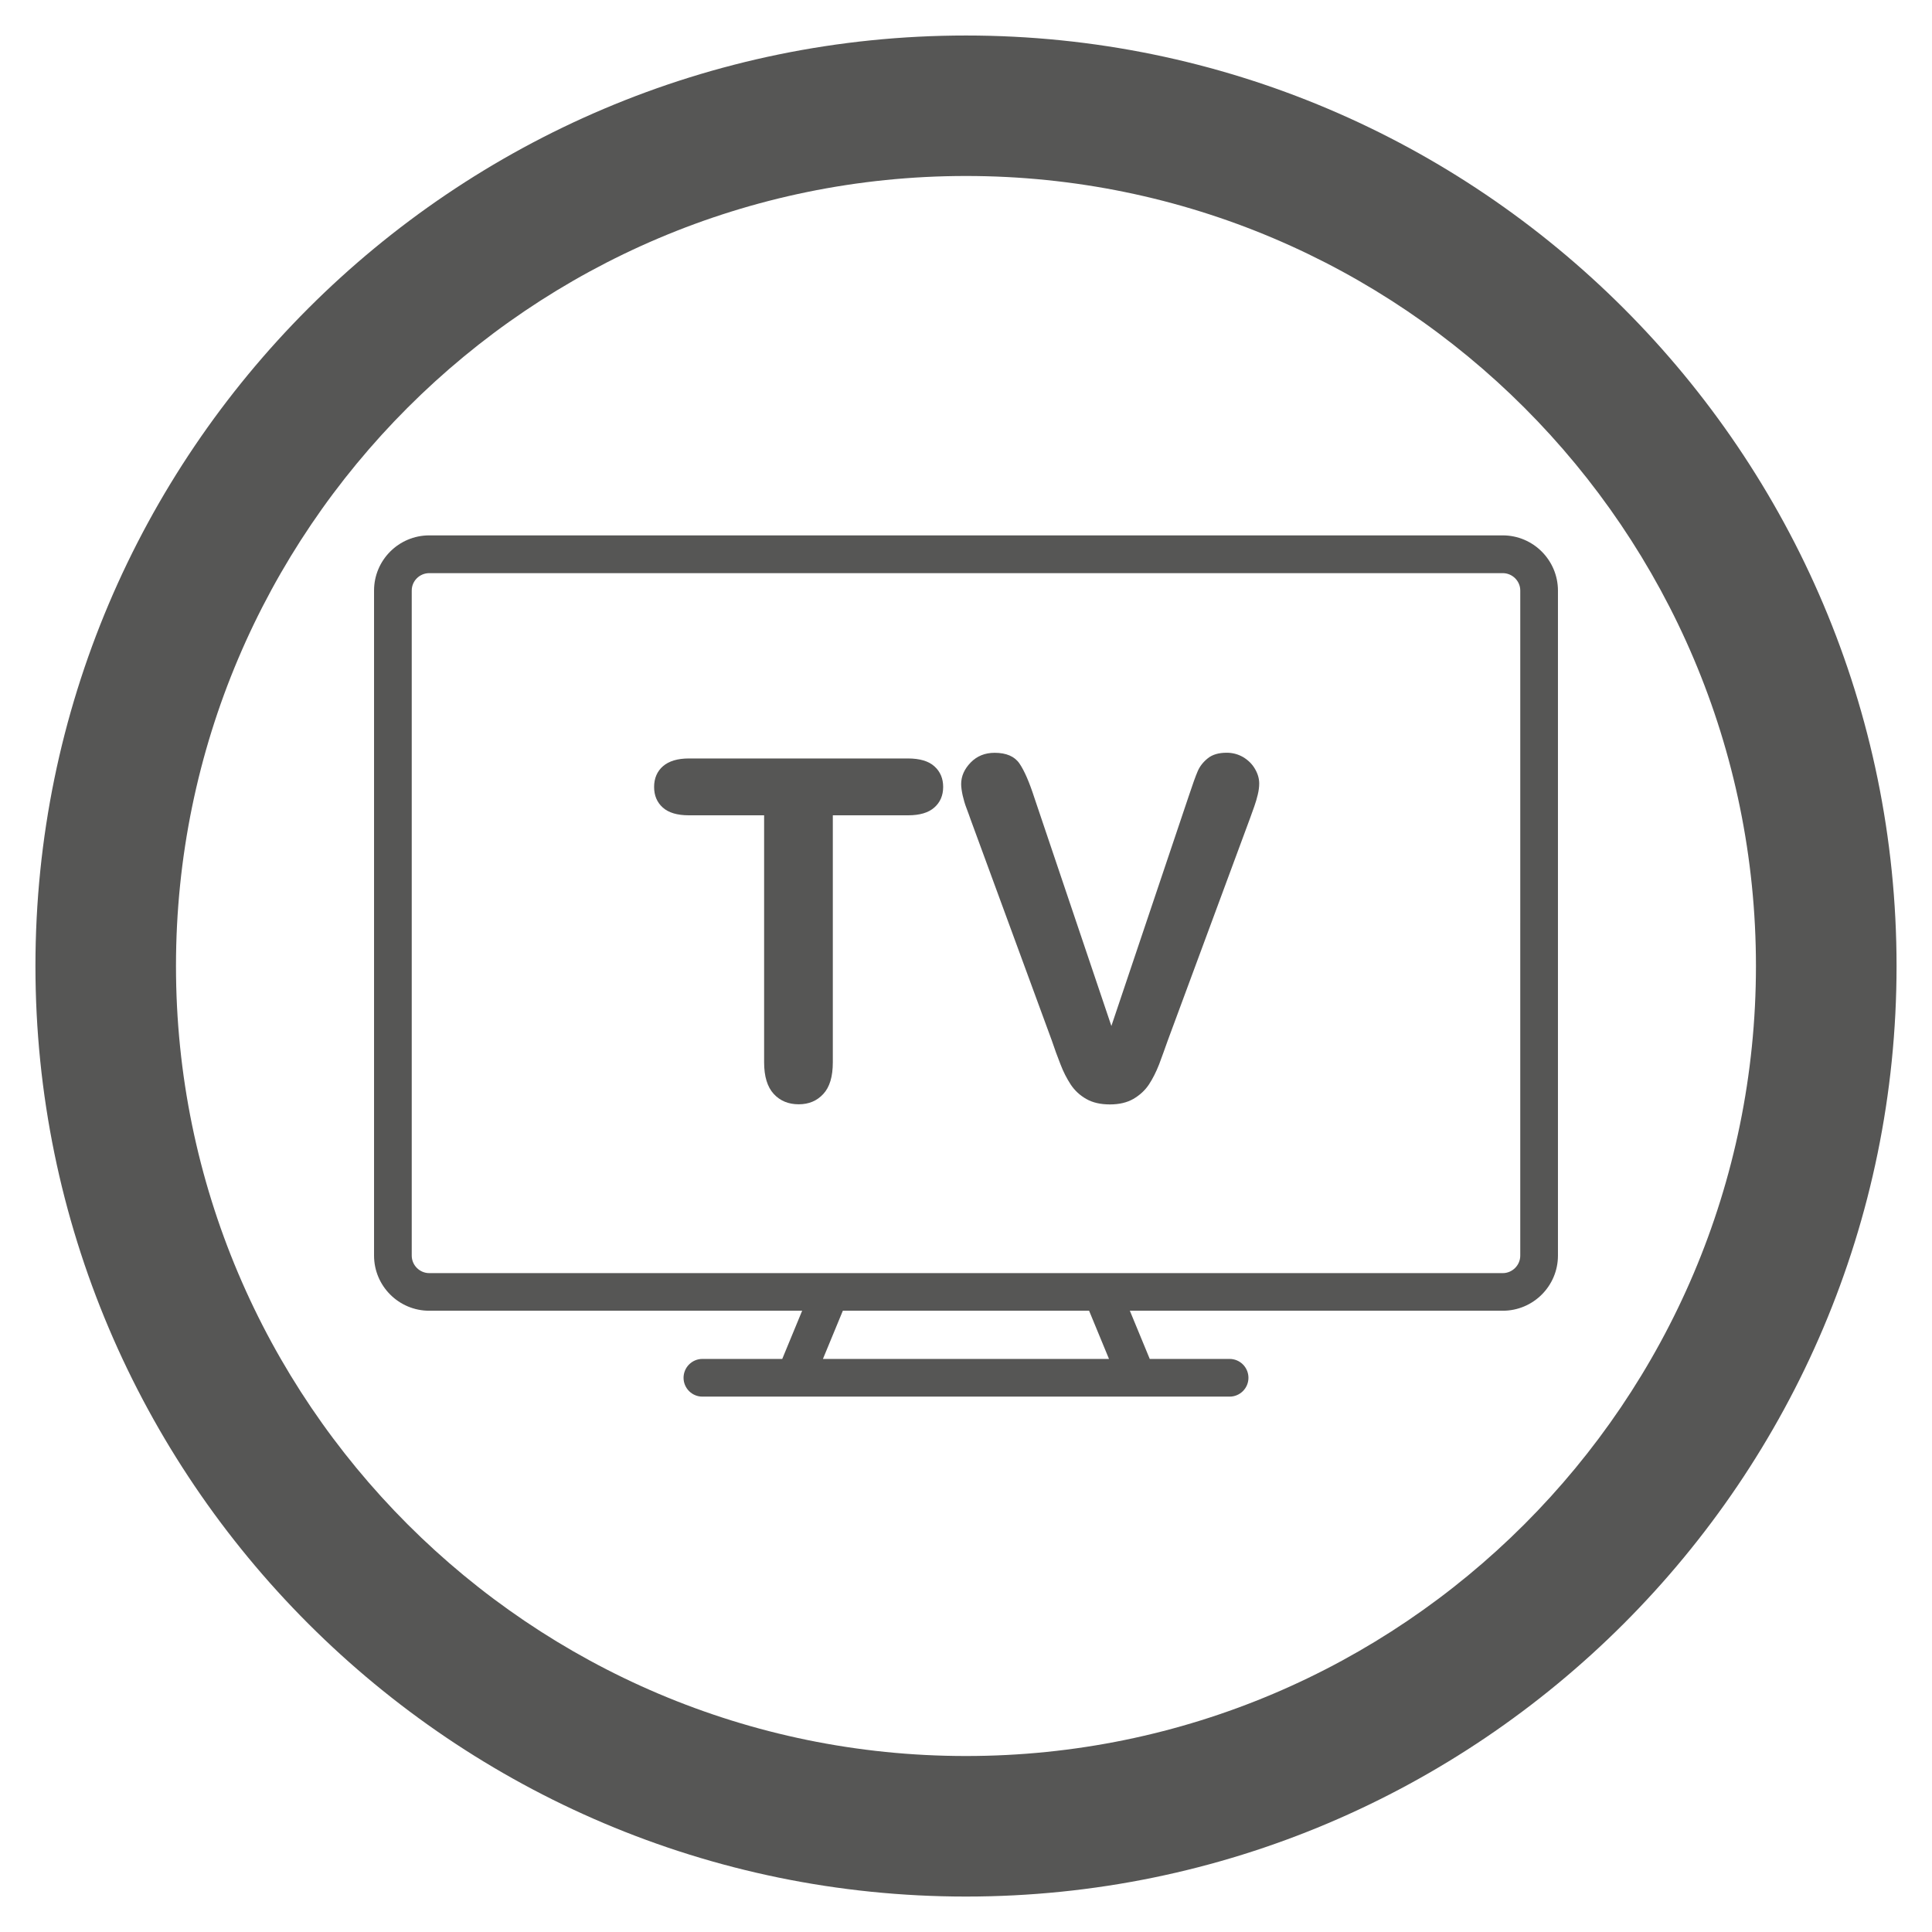
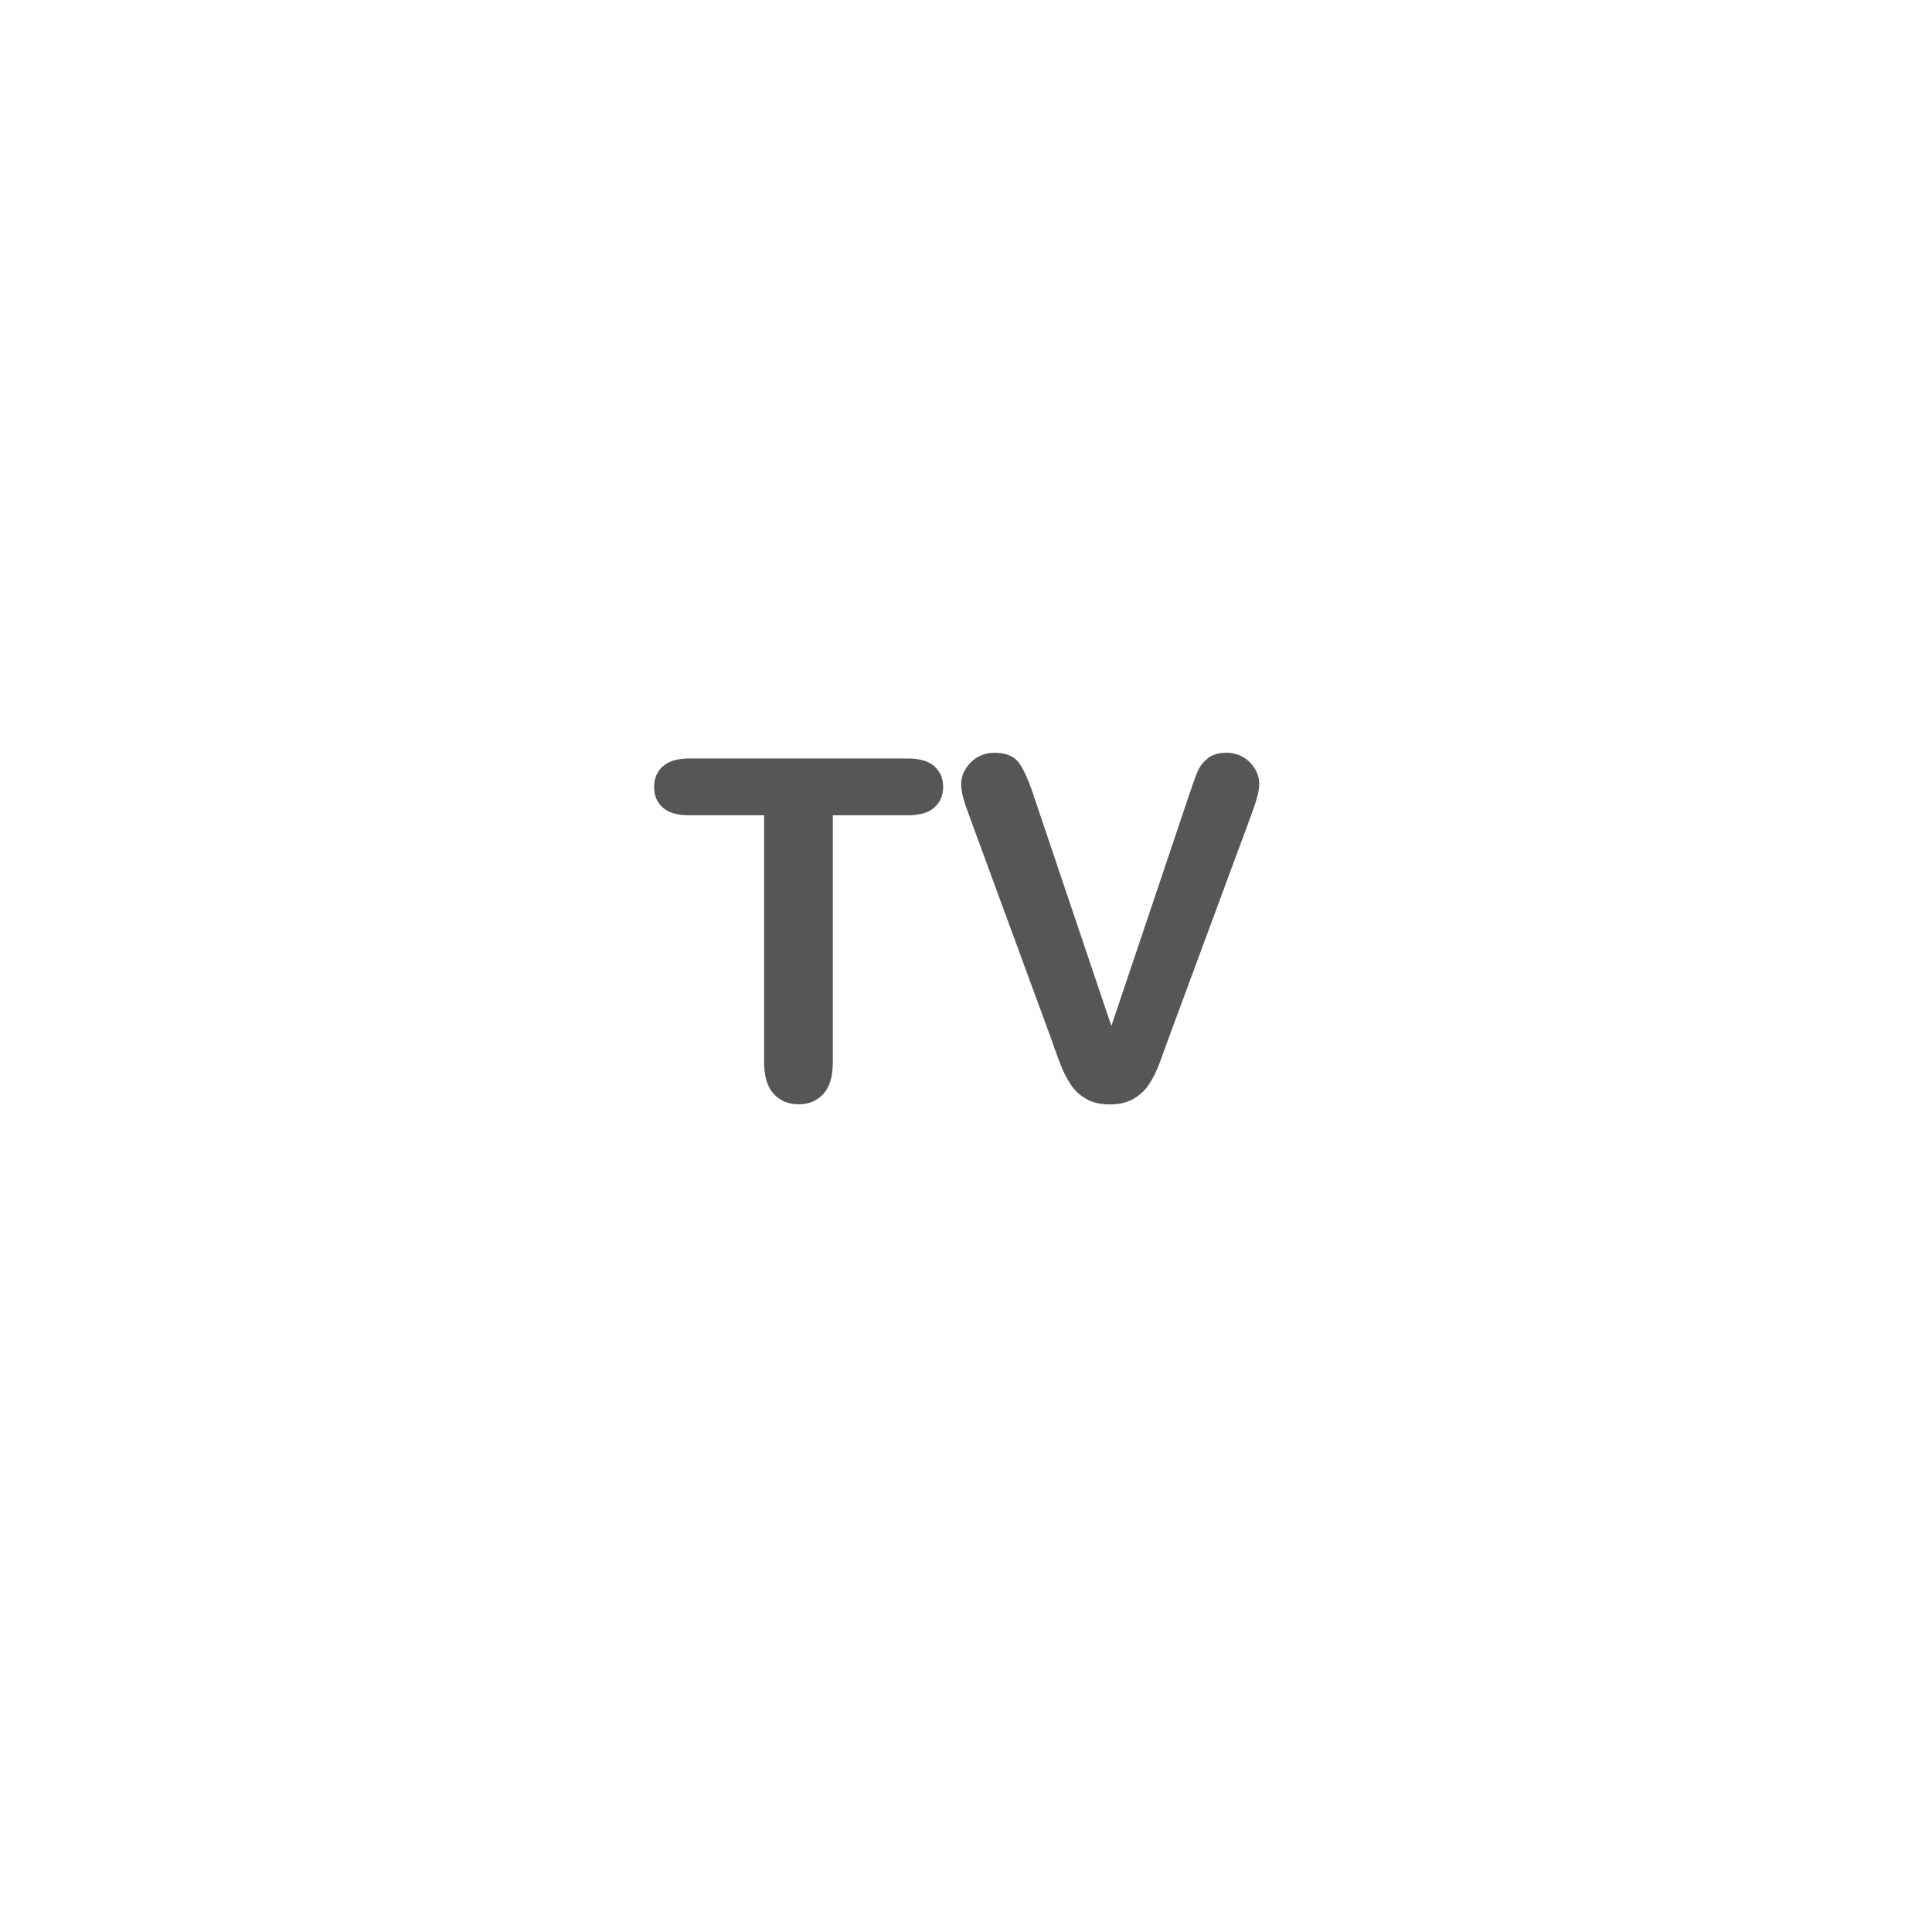
<svg xmlns="http://www.w3.org/2000/svg" version="1.1" id="Ebene_1" x="0px" y="0px" viewBox="0 0 283.46 283.46" style="enable-background:new 0 0 283.46 283.46;" xml:space="preserve">
  <style type="text/css">
	.st0{fill:#565655;}
</style>
  <g>
-     <path class="st0" d="M141.73,278.26c-75.28,0-136.53-61.24-136.53-136.53S66.45,5.21,141.73,5.21s136.53,61.24,136.53,136.53   S217.01,278.26,141.73,278.26z M141.73,25.82c-63.91,0-115.91,52-115.91,115.91s52,115.91,115.91,115.91   c63.91,0,115.9-52,115.9-115.91S205.64,25.82,141.73,25.82z" />
-     <path class="st0" d="M223.05,184.22c0,1.41-1.16,2.57-2.57,2.57H62.98c-1.41,0-2.57-1.16-2.57-2.57V86.64   c0-1.41,1.16-2.55,2.57-2.55h157.5c1.41,0,2.57,1.15,2.57,2.55V184.22z M162.71,199.38h-41.97l2.92-7.07h36.13L162.71,199.38z    M220.48,78.55H62.98c-4.47,0-8.1,3.63-8.1,8.09v97.58c0,4.46,3.63,8.09,8.1,8.09h54.71l-2.92,7.07h-11.72   c-1.52,0-2.76,1.24-2.76,2.77c0,1.52,1.24,2.76,2.76,2.76h77.36c1.52,0,2.76-1.24,2.76-2.76c0-1.53-1.24-2.77-2.76-2.77h-11.72   l-2.92-7.07h54.71c4.47,0,8.1-3.63,8.1-8.09V86.64C228.57,82.19,224.95,78.55,220.48,78.55" />
    <path class="st0" d="M133.22,119.62h-11.03v36.24c0,2.1-0.46,3.64-1.4,4.65c-0.93,1.01-2.13,1.51-3.6,1.51   c-1.5,0-2.73-0.5-3.67-1.52c-0.94-1.03-1.41-2.57-1.41-4.64v-36.24h-11.03c-1.72,0-3-0.38-3.85-1.15   c-0.84-0.76-1.26-1.76-1.26-3.01c0-1.28,0.45-2.31,1.32-3.06c0.87-0.74,2.13-1.12,3.79-1.12h32.13c1.74,0,3.05,0.39,3.89,1.16   c0.86,0.77,1.28,1.79,1.28,3.02c0,1.25-0.44,2.26-1.29,3.01C136.23,119.24,134.95,119.62,133.22,119.62" />
    <path class="st0" d="M151.77,117.07l11.29,33.46l11.34-33.7c0.58-1.76,1.03-3,1.33-3.69c0.3-0.7,0.78-1.32,1.47-1.88   c0.68-0.55,1.6-0.82,2.78-0.82c0.86,0,1.66,0.21,2.41,0.64c0.73,0.44,1.32,1.01,1.73,1.72c0.42,0.71,0.63,1.43,0.63,2.16   c0,0.49-0.07,1.03-0.21,1.62c-0.14,0.57-0.3,1.15-0.5,1.7c-0.21,0.56-0.41,1.13-0.62,1.73l-12.07,32.6   c-0.44,1.25-0.87,2.43-1.29,3.56c-0.44,1.12-0.94,2.11-1.5,2.96c-0.57,0.85-1.33,1.55-2.27,2.1c-0.94,0.54-2.08,0.81-3.45,0.81   c-1.36,0-2.52-0.26-3.46-0.8c-0.94-0.53-1.7-1.24-2.28-2.11c-0.57-0.87-1.09-1.87-1.51-2.98c-0.44-1.11-0.87-2.29-1.29-3.54   l-11.88-32.34c-0.21-0.58-0.41-1.17-0.63-1.73c-0.22-0.57-0.4-1.18-0.55-1.84c-0.14-0.65-0.22-1.21-0.22-1.66   c0-1.16,0.47-2.21,1.4-3.17c0.93-0.95,2.1-1.42,3.51-1.42c1.72,0,2.94,0.53,3.65,1.58C150.29,113.07,151.02,114.75,151.77,117.07" />
  </g>
</svg>